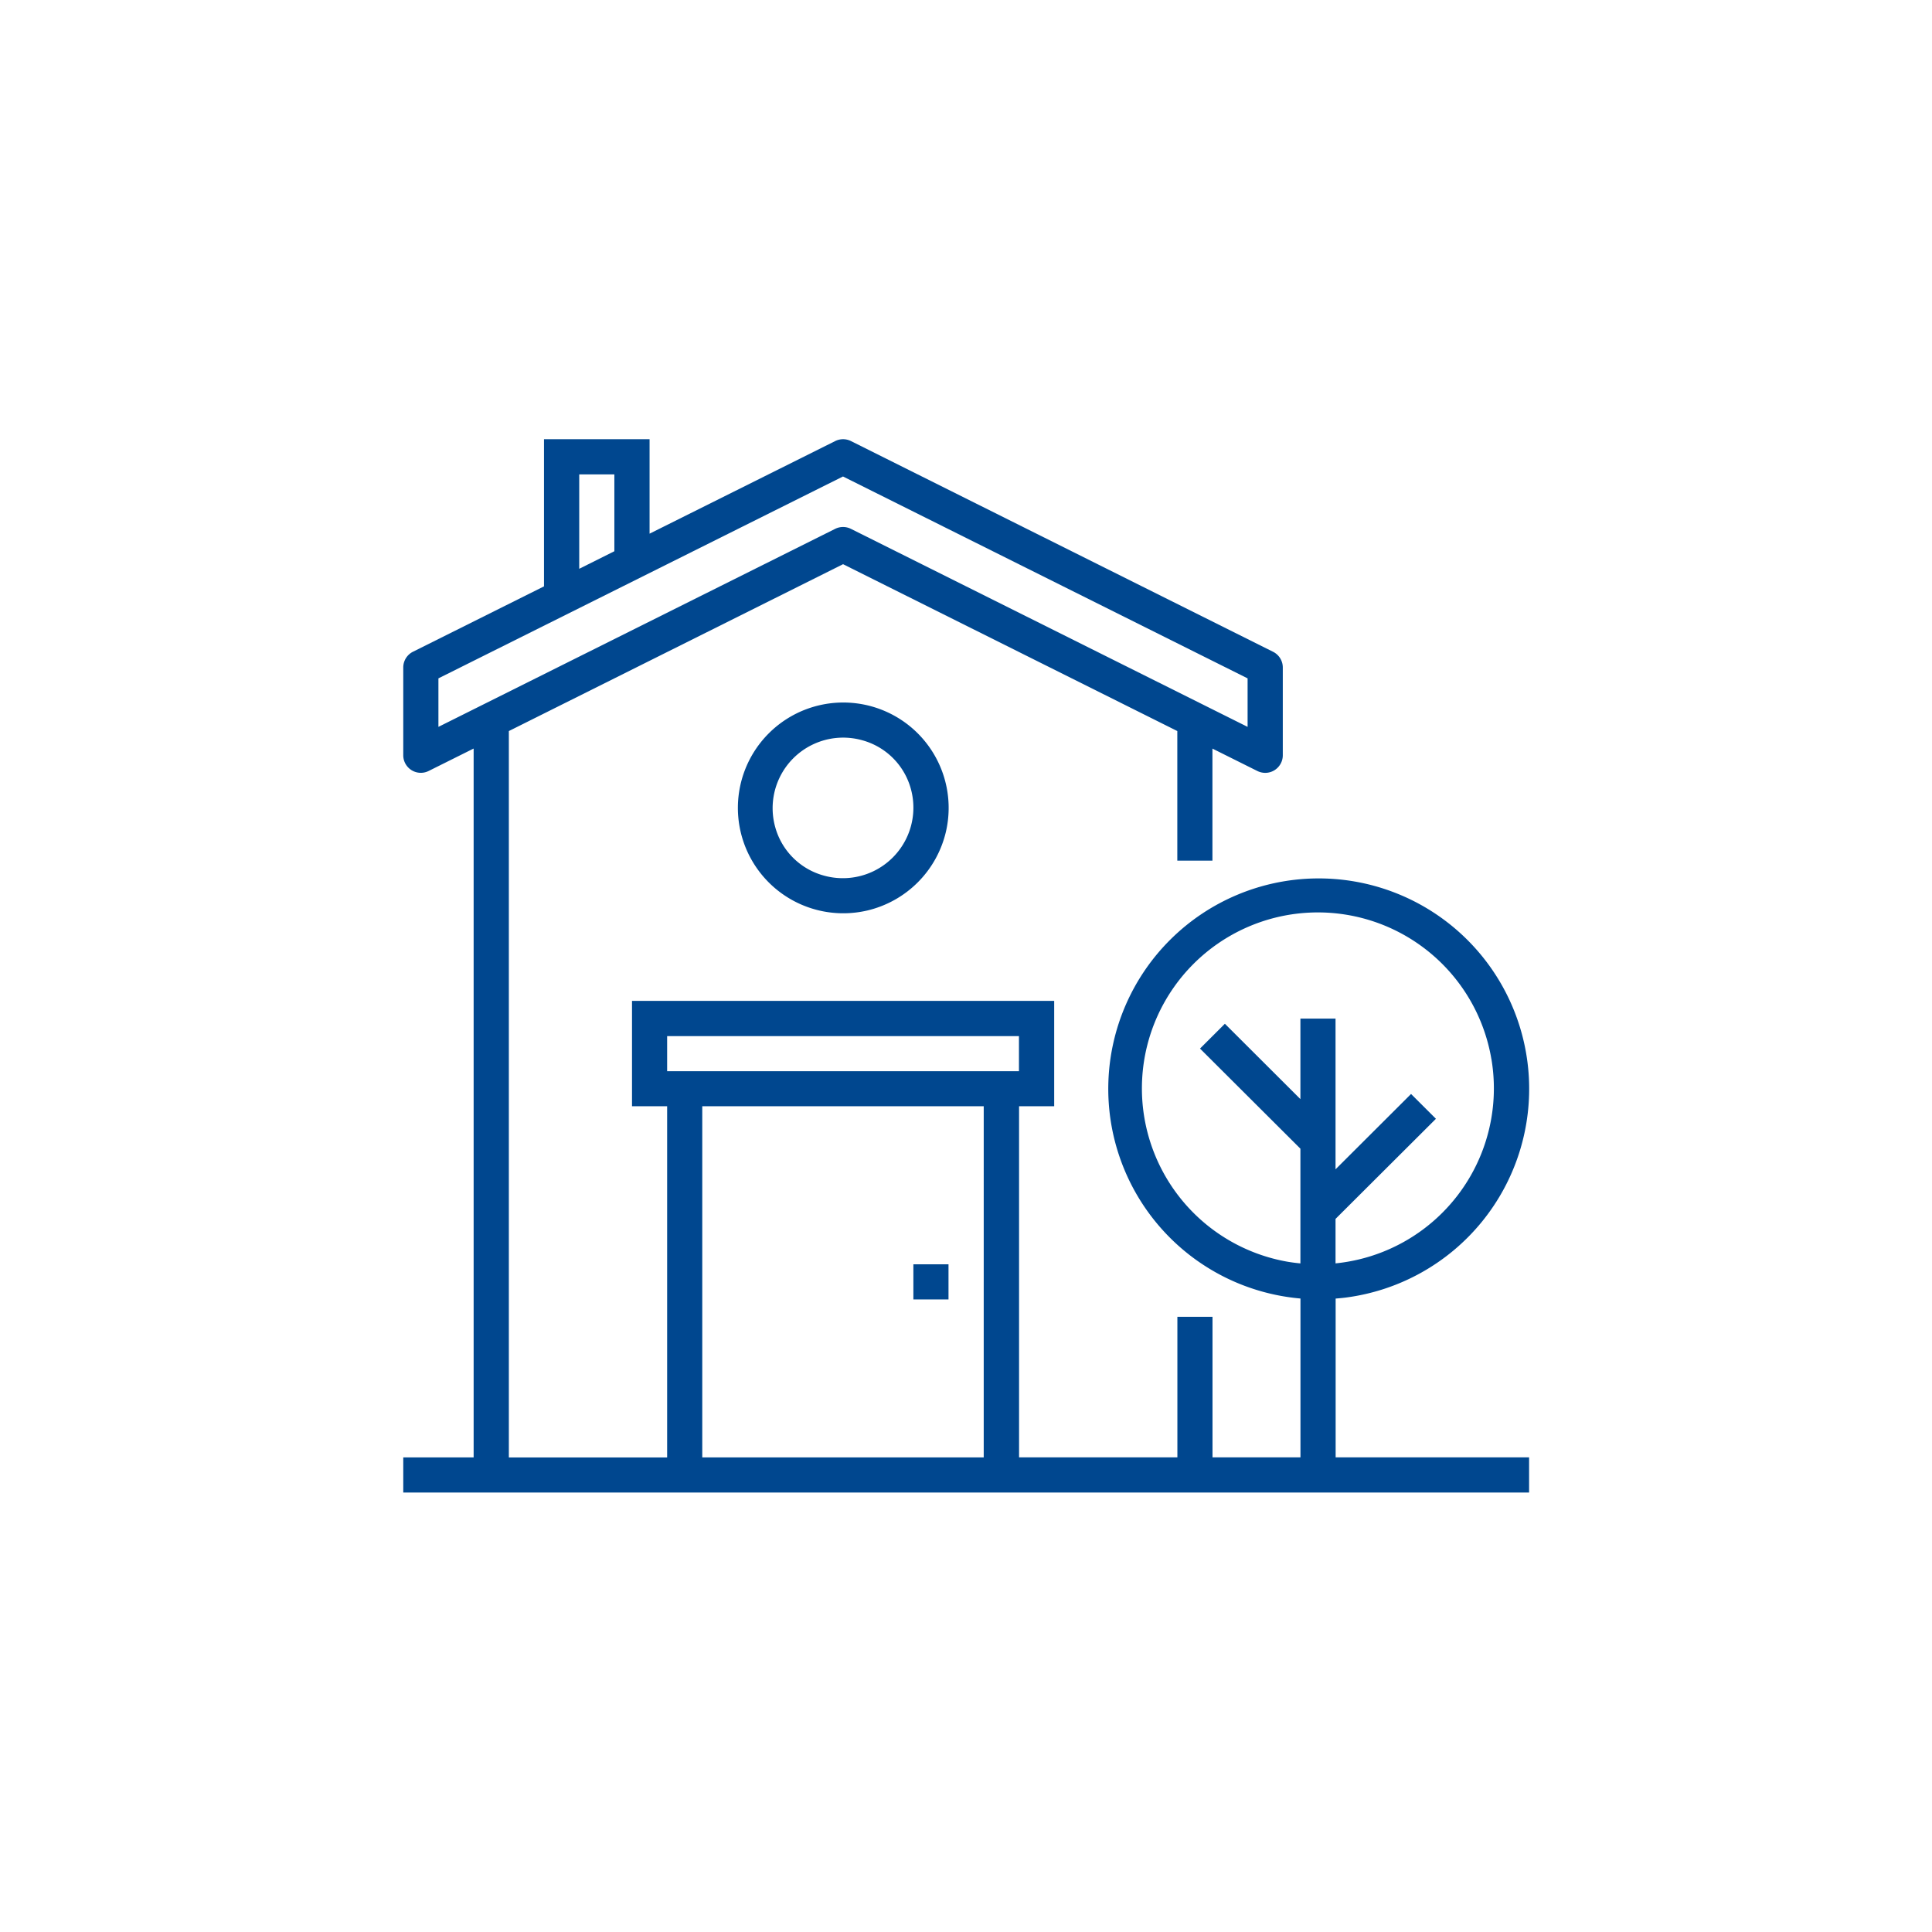
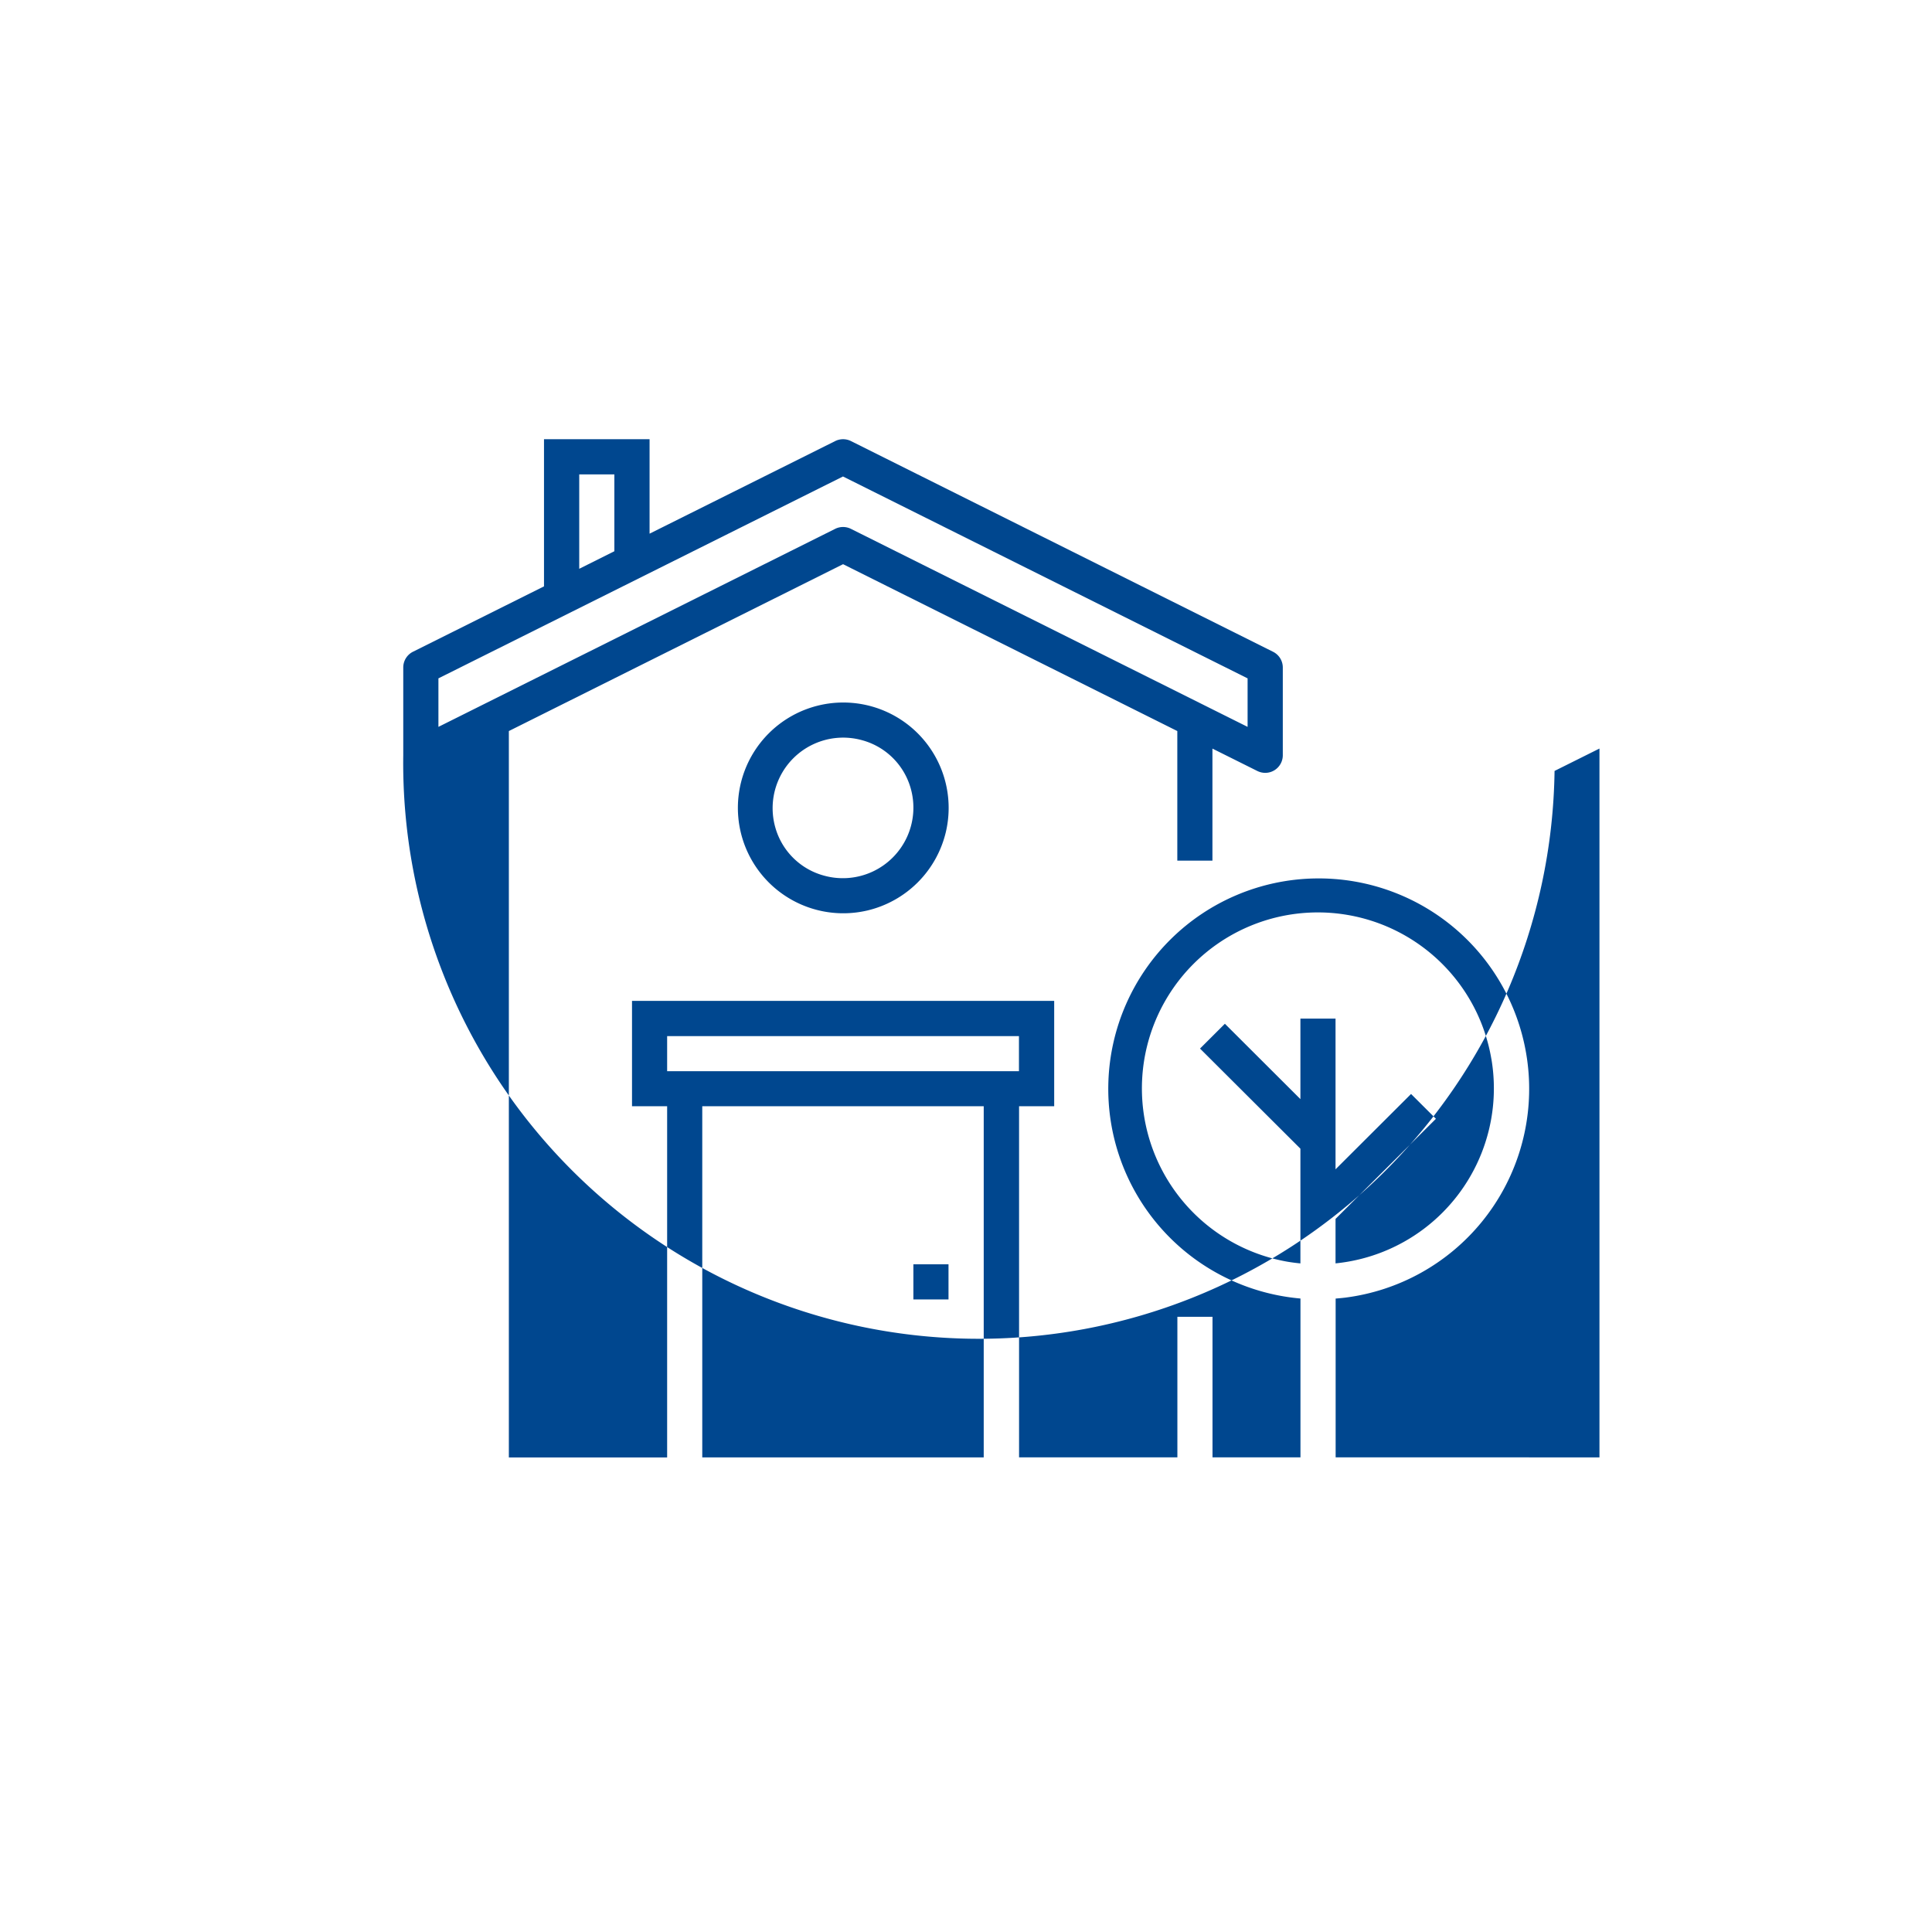
<svg xmlns="http://www.w3.org/2000/svg" width="110" height="110">
-   <path d="M49.373 51.842a6 6 0 114.48-4.471 6.017 6.017 0 01-4.48 4.471zm2.487-6.927a3.947 3.947 0 00-2.772-2.769 4.016 4.016 0 00-4.953 4.936 3.945 3.945 0 002.772 2.77 4.016 4.016 0 004.953-4.937zm35.2 38.063v2h-64.1v-2h4.007V42.619l-2.557 1.275A1 1 0 0122.96 43v-5a1 1 0 01.554-.893l7.459-3.722v-8.377h6.011v5.377l10.57-5.273a1.006 1.006 0 01.895 0L72.484 37.11a1 1 0 01.553.893v5a1 1 0 01-.474.85.989.989 0 01-.527.15 1.01 1.01 0 01-.448-.106l-2.557-1.275V49h-2v-7.377l-19.03-9.5-19.029 9.5v41.358h9.012V62.985h-2v-6h24.037v6h-2v19.989h9.014v-8h2v8h5.008v-9.042a11.982 11.982 0 112.57-.053c-.19.024-.379.04-.567.056v9.039h11.017zM34.979 27.01h-2v5.375l2-1v-4.379zm12.573 3.1a1.006 1.006 0 01.895 0l22.586 11.275v-2.762L47.997 27.129 24.962 38.623v2.762zm-7.568 52.868h16.025V62.985H39.984v19.989zm18.028-23.987H37.984v2h20.031v-2zm26.9 1.3A10.019 10.019 0 1073.34 71.843c.234.038.465.067.7.09v-6.532l-5.716-5.7 1.416-1.413 4.3 4.291v-4.584h2v8.581l4.3-4.29 1.416 1.413-5.716 5.7v2.532a10.013 10.013 0 008.874-11.639zM52.004 71.985h2v2h-2v-2z" fill="#00478f" fill-rule="evenodd" />
+   <path d="M49.373 51.842a6 6 0 114.48-4.471 6.017 6.017 0 01-4.48 4.471zm2.487-6.927a3.947 3.947 0 00-2.772-2.769 4.016 4.016 0 00-4.953 4.936 3.945 3.945 0 002.772 2.77 4.016 4.016 0 004.953-4.937zm35.2 38.063v2v-2h4.007V42.619l-2.557 1.275A1 1 0 0122.96 43v-5a1 1 0 01.554-.893l7.459-3.722v-8.377h6.011v5.377l10.57-5.273a1.006 1.006 0 01.895 0L72.484 37.11a1 1 0 01.553.893v5a1 1 0 01-.474.85.989.989 0 01-.527.15 1.01 1.01 0 01-.448-.106l-2.557-1.275V49h-2v-7.377l-19.03-9.5-19.029 9.5v41.358h9.012V62.985h-2v-6h24.037v6h-2v19.989h9.014v-8h2v8h5.008v-9.042a11.982 11.982 0 112.57-.053c-.19.024-.379.04-.567.056v9.039h11.017zM34.979 27.01h-2v5.375l2-1v-4.379zm12.573 3.1a1.006 1.006 0 01.895 0l22.586 11.275v-2.762L47.997 27.129 24.962 38.623v2.762zm-7.568 52.868h16.025V62.985H39.984v19.989zm18.028-23.987H37.984v2h20.031v-2zm26.9 1.3A10.019 10.019 0 1073.34 71.843c.234.038.465.067.7.09v-6.532l-5.716-5.7 1.416-1.413 4.3 4.291v-4.584h2v8.581l4.3-4.29 1.416 1.413-5.716 5.7v2.532a10.013 10.013 0 008.874-11.639zM52.004 71.985h2v2h-2v-2z" fill="#00478f" fill-rule="evenodd" />
</svg>